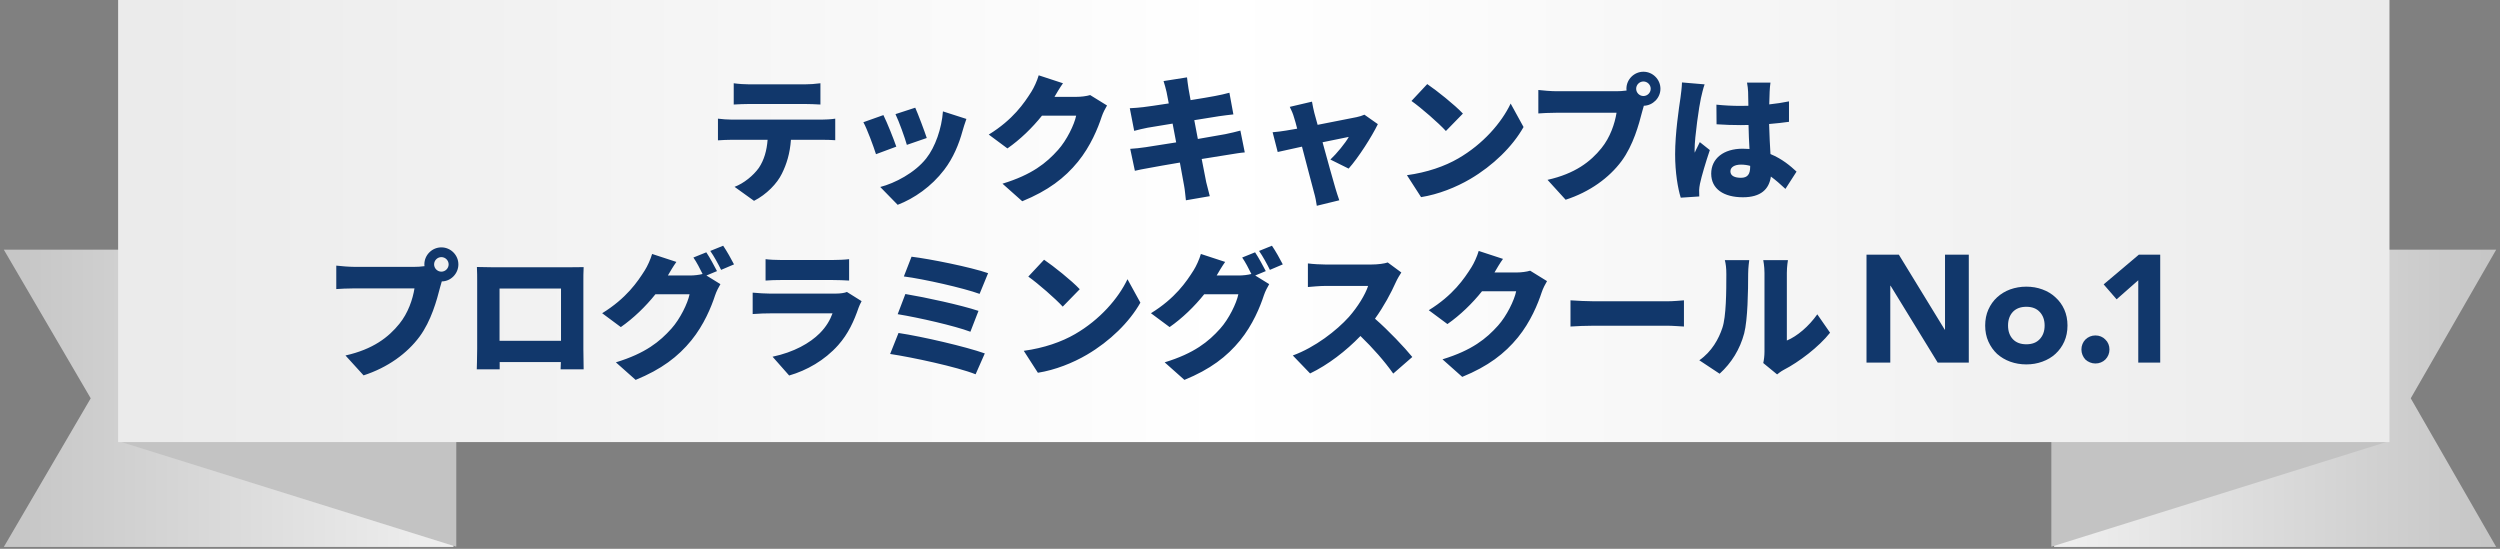
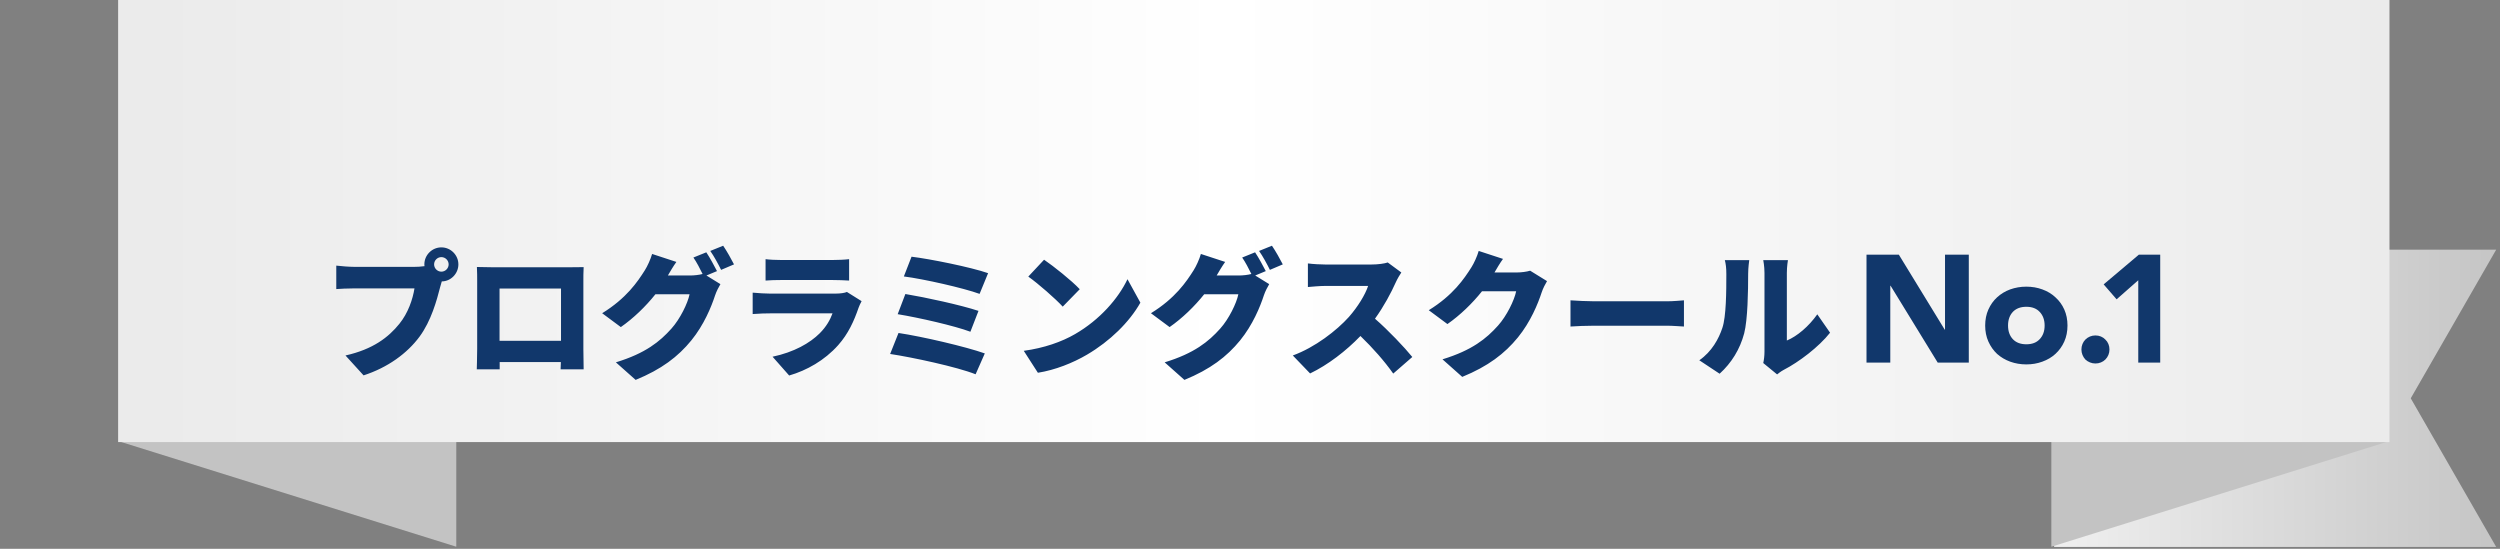
<svg xmlns="http://www.w3.org/2000/svg" width="328" height="72" viewBox="0 0 328 72" fill="none">
  <rect x="0" y="0" width="328" height="72" fill="#808080" stroke="none" />
  <path d="M269.5 32.758H327.5L316.29 52.258L327.5 71.758H269.5V32.758Z" fill="url(#paint0_linear_453_3615)" />
-   <path d="M59.5 71.758L0.5 71.758L11.903 52.258L0.5 32.758L59.5 32.758L59.5 71.758Z" fill="url(#paint1_linear_453_3615)" />
  <path d="M15.922 19.549L59.864 33.281V71.731L15.922 57.999V19.549Z" fill="#C3C3C3" />
  <path d="M313.078 19.55L269.136 33.282V71.731L313.078 57.999V19.55Z" fill="#C3C3C3" />
  <rect x="15.5" width="298" height="58" fill="url(#paint2_linear_453_3615)" />
  <path d="M56.954 34.687C56.954 34.165 57.386 33.733 57.908 33.733C58.43 33.733 58.862 34.165 58.862 34.687C58.862 35.209 58.43 35.641 57.908 35.641C57.386 35.641 56.954 35.209 56.954 34.687ZM55.676 34.687C55.676 34.777 55.676 34.849 55.694 34.921C55.208 34.993 54.704 35.011 54.398 35.011H46.46C45.866 35.011 44.678 34.921 44.12 34.849V37.927C44.588 37.891 45.578 37.837 46.46 37.837H54.38C54.146 39.277 53.552 41.059 52.4 42.481C50.978 44.245 48.944 45.829 45.326 46.639L47.702 49.249C50.87 48.223 53.408 46.369 55.028 44.191C56.576 42.103 57.314 39.367 57.746 37.675C57.8 37.459 57.872 37.189 57.962 36.919C59.132 36.919 60.14 35.911 60.14 34.687C60.14 33.463 59.132 32.455 57.908 32.455C56.684 32.455 55.676 33.463 55.676 34.687ZM62.57 35.029C62.606 35.587 62.606 36.415 62.606 36.991V45.739C62.606 46.729 62.552 48.457 62.552 48.457H65.558V47.503H73.586C73.568 48.043 73.55 48.457 73.55 48.457H76.574C76.574 48.457 76.538 46.549 76.538 45.775V36.991C76.538 36.379 76.538 35.641 76.574 35.047C75.854 35.065 75.17 35.065 74.684 35.065H64.64C64.118 35.065 63.308 35.047 62.57 35.029ZM65.54 37.855H73.604V44.713H65.54V37.855ZM92.666 33.103L90.974 33.787C91.388 34.381 91.838 35.245 92.18 35.947C91.712 36.073 91.064 36.145 90.524 36.145H87.626C87.896 35.677 88.328 34.939 88.742 34.363L85.556 33.319C85.358 34.021 84.926 34.957 84.602 35.461C83.648 36.973 82.19 39.133 79.004 41.095L81.452 42.913C83.108 41.761 84.71 40.213 85.988 38.611H90.47C90.236 39.781 89.228 41.851 88.094 43.111C86.564 44.821 84.692 46.351 80.804 47.539L83.396 49.843C86.78 48.457 88.958 46.801 90.704 44.659C92.36 42.625 93.332 40.249 93.818 38.755C93.998 38.215 94.286 37.675 94.52 37.279L92.684 36.145L94.07 35.569C93.746 34.939 93.116 33.769 92.666 33.103ZM94.88 32.239L93.188 32.923C93.674 33.607 94.25 34.669 94.61 35.407L96.302 34.687C95.996 34.075 95.348 32.923 94.88 32.239ZM100.442 34.003V36.811C100.982 36.757 101.846 36.739 102.458 36.739H109.244C109.928 36.739 110.9 36.775 111.404 36.811V34.003C110.882 34.075 109.856 34.111 109.28 34.111H102.458C101.828 34.111 100.946 34.075 100.442 34.003ZM113.042 39.511L111.116 38.305C110.828 38.431 110.288 38.521 109.604 38.521H101.036C100.424 38.521 99.578 38.467 98.75 38.395V41.203C99.56 41.131 100.586 41.113 101.036 41.113H109.226C108.92 41.941 108.434 42.841 107.552 43.723C106.256 45.019 104.168 46.207 101.36 46.801L103.538 49.267C105.842 48.601 108.182 47.287 109.964 45.289C111.296 43.795 112.052 42.103 112.646 40.375C112.718 40.159 112.898 39.781 113.042 39.511ZM119.594 33.679L118.586 36.271C121.16 36.595 126.47 37.801 128.522 38.557L129.638 35.839C127.37 35.047 121.988 33.967 119.594 33.679ZM118.784 38.575L117.776 41.221C120.53 41.671 125.264 42.751 127.316 43.525L128.378 40.789C126.11 40.033 121.412 39.007 118.784 38.575ZM117.884 43.687L116.786 46.441C119.666 46.873 125.552 48.133 128 49.105L129.206 46.369C126.722 45.487 121.016 44.155 117.884 43.687ZM136.982 34.075L134.912 36.289C136.208 37.207 138.476 39.187 139.43 40.231L141.662 37.945C140.582 36.793 138.224 34.921 136.982 34.075ZM134.318 46.027L136.172 48.907C138.44 48.547 140.78 47.611 142.616 46.531C145.622 44.767 148.178 42.265 149.618 39.709L147.926 36.631C146.72 39.169 144.29 41.959 141.05 43.831C139.286 44.857 136.964 45.667 134.318 46.027ZM164.666 33.103L162.974 33.787C163.388 34.381 163.838 35.245 164.18 35.947C163.712 36.073 163.064 36.145 162.524 36.145H159.626C159.896 35.677 160.328 34.939 160.742 34.363L157.556 33.319C157.358 34.021 156.926 34.957 156.602 35.461C155.648 36.973 154.19 39.133 151.004 41.095L153.452 42.913C155.108 41.761 156.71 40.213 157.988 38.611H162.47C162.236 39.781 161.228 41.851 160.094 43.111C158.564 44.821 156.692 46.351 152.804 47.539L155.396 49.843C158.78 48.457 160.958 46.801 162.704 44.659C164.36 42.625 165.332 40.249 165.818 38.755C165.998 38.215 166.286 37.675 166.52 37.279L164.684 36.145L166.07 35.569C165.746 34.939 165.116 33.769 164.666 33.103ZM166.88 32.239L165.188 32.923C165.674 33.607 166.25 34.669 166.61 35.407L168.302 34.687C167.996 34.075 167.348 32.923 166.88 32.239ZM183.854 35.749L182.072 34.435C181.658 34.579 180.812 34.705 179.912 34.705H173.9C173.378 34.705 172.226 34.651 171.596 34.561V37.657C172.1 37.621 173.09 37.513 173.9 37.513H179.498C179.12 38.665 178.148 40.249 176.978 41.581C175.376 43.363 172.532 45.577 169.616 46.639L171.884 48.997C174.242 47.863 176.6 46.045 178.49 44.083C180.11 45.649 181.64 47.377 182.792 49.015L185.294 46.837C184.304 45.613 182.144 43.327 180.398 41.815C181.568 40.195 182.522 38.395 183.116 37.063C183.314 36.613 183.692 35.983 183.854 35.749ZM197.192 33.967L194.006 32.923C193.808 33.625 193.376 34.561 193.052 35.065C192.098 36.577 190.64 38.737 187.454 40.699L189.902 42.517C191.558 41.365 193.16 39.817 194.438 38.215H198.92C198.686 39.385 197.678 41.455 196.544 42.715C195.014 44.425 193.142 45.955 189.254 47.143L191.846 49.447C195.23 48.061 197.408 46.405 199.154 44.263C200.81 42.229 201.782 39.853 202.268 38.359C202.448 37.819 202.736 37.279 202.97 36.883L200.756 35.515C200.288 35.659 199.568 35.749 198.974 35.749H196.076C196.346 35.281 196.778 34.543 197.192 33.967ZM206.048 39.403V42.841C206.786 42.787 208.136 42.733 209.162 42.733H218.72C219.458 42.733 220.466 42.823 220.934 42.841V39.403C220.412 39.439 219.53 39.529 218.72 39.529H209.162C208.28 39.529 206.768 39.457 206.048 39.403ZM231.338 47.629L233.156 49.123C233.354 48.979 233.588 48.763 234.02 48.529C236.018 47.503 238.646 45.505 240.104 43.651L238.43 41.239C237.314 42.823 235.784 44.119 234.434 44.677V35.821C234.434 34.939 234.578 34.129 234.578 34.129H231.338C231.338 34.129 231.5 34.921 231.5 35.803V46.135C231.5 46.693 231.428 47.251 231.338 47.629ZM222.95 47.269L225.614 49.033C227.18 47.611 228.278 45.829 228.836 43.741C229.304 41.923 229.358 38.161 229.358 35.947C229.358 35.083 229.502 34.129 229.502 34.129H226.298C226.424 34.615 226.496 35.137 226.496 35.983C226.496 38.233 226.478 41.545 225.974 43.021C225.506 44.443 224.588 46.135 222.95 47.269Z" fill="#11376B" />
-   <path d="M105.552 13.642C106.236 13.642 106.974 13.678 107.64 13.714V10.924C106.974 11.014 106.218 11.068 105.552 11.068H98.353C97.74 11.068 96.876 11.014 96.264 10.924V13.714C96.859 13.678 97.722 13.642 98.353 13.642H105.552ZM96.013 15.694C95.454 15.694 94.752 15.64 94.195 15.568V18.412C94.698 18.376 95.49 18.34 96.013 18.34H100.71C100.602 19.744 100.26 20.986 99.558 22.03C98.838 23.038 97.579 24.064 96.373 24.514L98.928 26.35C100.566 25.522 101.97 24.064 102.582 22.786C103.194 21.562 103.644 20.14 103.77 18.34H107.802C108.342 18.34 109.098 18.358 109.584 18.394V15.568C109.08 15.658 108.18 15.694 107.802 15.694H96.013ZM120.078 14.128L117.486 14.974C117.972 15.982 118.728 18.106 118.98 19.006L121.59 18.106C121.32 17.26 120.438 14.92 120.078 14.128ZM123.714 14.614C123.552 16.846 122.706 19.294 121.518 20.788C120.024 22.678 117.396 24.046 115.488 24.532L117.774 26.872C119.934 26.044 122.202 24.478 123.876 22.282C125.064 20.734 125.82 18.898 126.288 17.17C126.414 16.738 126.54 16.306 126.792 15.604L123.714 14.614ZM115.902 15.1L113.274 16.036C113.76 16.9 114.624 19.258 114.93 20.23L117.594 19.24C117.234 18.196 116.406 16.108 115.902 15.1ZM143.028 12.472C142.56 12.616 141.84 12.706 141.246 12.706H138.348C138.618 12.238 139.05 11.5 139.464 10.924L136.278 9.88C136.08 10.582 135.648 11.518 135.324 12.022C134.37 13.534 132.912 15.694 129.726 17.656L132.174 19.474C133.83 18.322 135.432 16.774 136.71 15.172H141.192C140.958 16.342 139.95 18.412 138.816 19.672C137.286 21.382 135.414 22.912 131.526 24.1L134.118 26.404C137.502 25.018 139.68 23.362 141.426 21.22C143.082 19.186 144.054 16.81 144.54 15.316C144.72 14.776 145.008 14.236 145.242 13.84L143.028 12.472ZM162.738 17.134C162.216 17.278 161.46 17.458 160.758 17.602C160.002 17.746 158.652 17.98 157.158 18.232L156.69 15.766L159.948 15.244C160.524 15.172 161.352 15.046 161.82 15.01L161.298 12.166C160.794 12.31 159.984 12.49 159.39 12.598C158.814 12.706 157.59 12.922 156.204 13.138C156.078 12.436 155.97 11.896 155.934 11.626C155.844 11.176 155.79 10.51 155.736 10.15L152.658 10.636C152.802 11.086 152.928 11.536 153.054 12.076L153.342 13.57C151.866 13.804 150.57 13.984 149.994 14.056C149.436 14.128 148.86 14.164 148.23 14.2L148.806 17.17C149.418 17.008 149.922 16.882 150.57 16.756C151.056 16.666 152.352 16.45 153.846 16.216L154.314 18.682C152.622 18.952 151.092 19.186 150.3 19.312C149.688 19.402 148.788 19.51 148.284 19.528L148.896 22.408C149.31 22.3 149.994 22.174 150.804 22.03C151.542 21.886 153.09 21.616 154.8 21.328C155.052 22.696 155.268 23.83 155.358 24.388C155.466 24.928 155.502 25.576 155.592 26.278L158.724 25.738C158.562 25.108 158.382 24.442 158.256 23.902C158.13 23.29 157.914 22.174 157.662 20.86C159.138 20.626 160.47 20.41 161.262 20.284C161.946 20.176 162.774 20.032 163.314 19.996L162.738 17.134ZM176.94 22.12C178.218 20.698 180 17.89 180.774 16.288L179.01 15.046C178.74 15.172 178.344 15.298 177.984 15.37C177.228 15.532 174.996 15.964 172.872 16.378L172.44 14.812C172.332 14.344 172.206 13.822 172.134 13.336L169.218 14.02C169.434 14.452 169.65 14.938 169.776 15.406C169.902 15.784 170.046 16.306 170.19 16.882C169.488 17.008 168.948 17.098 168.714 17.134C168.084 17.242 167.562 17.296 166.968 17.35L167.634 19.942C168.21 19.816 169.434 19.546 170.82 19.24C171.45 21.616 172.116 24.226 172.404 25.27C172.566 25.81 172.692 26.476 172.764 26.998L175.716 26.278C175.572 25.9 175.284 24.964 175.194 24.658C174.888 23.65 174.186 21.076 173.52 18.664C175.14 18.322 176.544 18.034 176.958 17.962C176.544 18.736 175.356 20.176 174.546 20.932L176.94 22.12ZM187.254 11.032L185.184 13.246C186.48 14.164 188.748 16.144 189.702 17.188L191.934 14.902C190.854 13.75 188.496 11.878 187.254 11.032ZM184.59 22.984L186.444 25.864C188.712 25.504 191.052 24.568 192.888 23.488C195.894 21.724 198.45 19.222 199.89 16.666L198.198 13.588C196.992 16.126 194.562 18.916 191.322 20.788C189.558 21.814 187.236 22.624 184.59 22.984ZM215.618 12.598C215.096 12.598 214.664 12.166 214.664 11.644C214.664 11.122 215.096 10.69 215.618 10.69C216.14 10.69 216.572 11.122 216.572 11.644C216.572 12.166 216.14 12.598 215.618 12.598ZM204.17 11.968C203.576 11.968 202.388 11.878 201.83 11.806V14.884C202.298 14.848 203.288 14.794 204.17 14.794H212.09C211.856 16.234 211.262 18.016 210.11 19.438C208.688 21.202 206.654 22.786 203.036 23.596L205.412 26.206C208.58 25.18 211.118 23.326 212.738 21.148C214.286 19.06 215.024 16.324 215.456 14.632C215.51 14.416 215.582 14.146 215.672 13.876C216.86 13.84 217.85 12.85 217.85 11.644C217.85 10.42 216.842 9.412 215.618 9.412C214.394 9.412 213.386 10.42 213.386 11.644C213.386 11.716 213.386 11.806 213.404 11.878C212.918 11.95 212.414 11.968 212.108 11.968H204.17ZM220.676 10.816C220.658 11.482 220.55 12.292 220.478 12.832C220.28 14.146 219.776 17.494 219.776 20.23C219.776 22.642 220.136 24.73 220.514 25.936L222.944 25.774C222.926 25.486 222.926 25.162 222.926 24.964C222.926 24.784 222.98 24.37 223.034 24.118C223.25 23.092 223.79 21.292 224.33 19.69L223.016 18.646C222.782 19.168 222.566 19.51 222.35 20.032C222.332 19.96 222.332 19.672 222.332 19.618C222.332 17.962 222.944 13.804 223.16 12.886C223.232 12.562 223.484 11.464 223.646 11.068L220.676 10.816ZM229.622 21.886C229.622 22.858 229.28 23.326 228.416 23.326C227.66 23.326 227.03 23.11 227.03 22.48C227.03 21.922 227.588 21.598 228.416 21.598C228.83 21.598 229.226 21.652 229.622 21.76V21.886ZM235.706 22.516C234.914 21.778 233.816 20.842 232.286 20.212C232.232 19.168 232.142 17.89 232.106 16.27C233.042 16.198 233.924 16.09 234.716 15.982V13.3C233.906 13.462 233.024 13.606 232.124 13.696C232.142 12.958 232.16 12.364 232.178 12.022C232.196 11.626 232.232 11.176 232.286 10.834H229.208C229.28 11.212 229.352 11.788 229.352 12.058C229.37 12.382 229.37 13.048 229.388 13.876C229.046 13.894 228.722 13.894 228.38 13.894C227.3 13.894 226.238 13.84 225.194 13.732L225.212 16.306C226.274 16.378 227.336 16.414 228.398 16.414C228.722 16.414 229.064 16.414 229.406 16.396C229.424 17.512 229.478 18.61 229.532 19.546C229.244 19.528 228.938 19.51 228.632 19.51C226.148 19.51 224.51 20.788 224.51 22.786C224.51 24.802 226.166 25.882 228.668 25.882C231.008 25.882 232.106 24.838 232.34 23.164C232.952 23.614 233.582 24.154 234.248 24.784L235.706 22.516Z" fill="#11376B" />
  <path d="M244.886 33.41H249.126L255.146 43.25H255.186V33.41H258.306V47.57H254.226L248.046 37.49H248.006V47.57H244.886V33.41ZM260.455 42.71C260.455 41.937 260.595 41.237 260.875 40.61C261.155 39.984 261.535 39.45 262.015 39.01C262.508 38.557 263.082 38.21 263.735 37.97C264.402 37.73 265.108 37.61 265.855 37.61C266.602 37.61 267.302 37.73 267.955 37.97C268.622 38.21 269.195 38.557 269.675 39.01C270.168 39.45 270.555 39.984 270.835 40.61C271.115 41.237 271.255 41.937 271.255 42.71C271.255 43.484 271.115 44.184 270.835 44.81C270.555 45.437 270.168 45.977 269.675 46.43C269.195 46.87 268.622 47.21 267.955 47.45C267.302 47.69 266.602 47.81 265.855 47.81C265.108 47.81 264.402 47.69 263.735 47.45C263.082 47.21 262.508 46.87 262.015 46.43C261.535 45.977 261.155 45.437 260.875 44.81C260.595 44.184 260.455 43.484 260.455 42.71ZM263.455 42.71C263.455 43.444 263.662 44.037 264.075 44.49C264.502 44.944 265.095 45.17 265.855 45.17C266.615 45.17 267.202 44.944 267.615 44.49C268.042 44.037 268.255 43.444 268.255 42.71C268.255 41.977 268.042 41.384 267.615 40.93C267.202 40.477 266.615 40.25 265.855 40.25C265.095 40.25 264.502 40.477 264.075 40.93C263.662 41.384 263.455 41.977 263.455 42.71ZM273.082 45.85C273.082 45.597 273.129 45.357 273.222 45.13C273.315 44.904 273.442 44.71 273.602 44.55C273.775 44.377 273.975 44.244 274.202 44.15C274.429 44.057 274.669 44.01 274.922 44.01C275.175 44.01 275.415 44.057 275.642 44.15C275.869 44.244 276.062 44.377 276.222 44.55C276.395 44.71 276.529 44.904 276.622 45.13C276.715 45.357 276.762 45.597 276.762 45.85C276.762 46.104 276.715 46.344 276.622 46.57C276.529 46.797 276.395 46.997 276.222 47.17C276.062 47.33 275.869 47.457 275.642 47.55C275.415 47.644 275.175 47.69 274.922 47.69C274.669 47.69 274.429 47.644 274.202 47.55C273.975 47.457 273.775 47.33 273.602 47.17C273.442 46.997 273.315 46.797 273.222 46.57C273.129 46.344 273.082 46.104 273.082 45.85ZM280.54 36.77L277.7 39.27L276 37.31L280.62 33.41H283.42V47.57H280.54V36.77Z" fill="#11376B" />
  <defs>
    <linearGradient id="paint0_linear_453_3615" x1="270.467" y1="52.532" x2="327.5" y2="52.532" gradientUnits="userSpaceOnUse">
      <stop stop-color="#EFEFEF" />
      <stop offset="1" stop-color="#C5C5C5" />
    </linearGradient>
    <linearGradient id="paint1_linear_453_3615" x1="58.517" y1="51.983" x2="0.5" y2="51.983" gradientUnits="userSpaceOnUse">
      <stop stop-color="#EFEFEF" />
      <stop offset="1" stop-color="#C5C5C5" />
    </linearGradient>
    <linearGradient id="paint2_linear_453_3615" x1="20.467" y1="29.409" x2="313.5" y2="29.409" gradientUnits="userSpaceOnUse">
      <stop stop-color="#EBEBEB" />
      <stop offset="0.479" stop-color="white" />
      <stop offset="1" stop-color="#EBEBEB" />
    </linearGradient>
  </defs>
</svg>